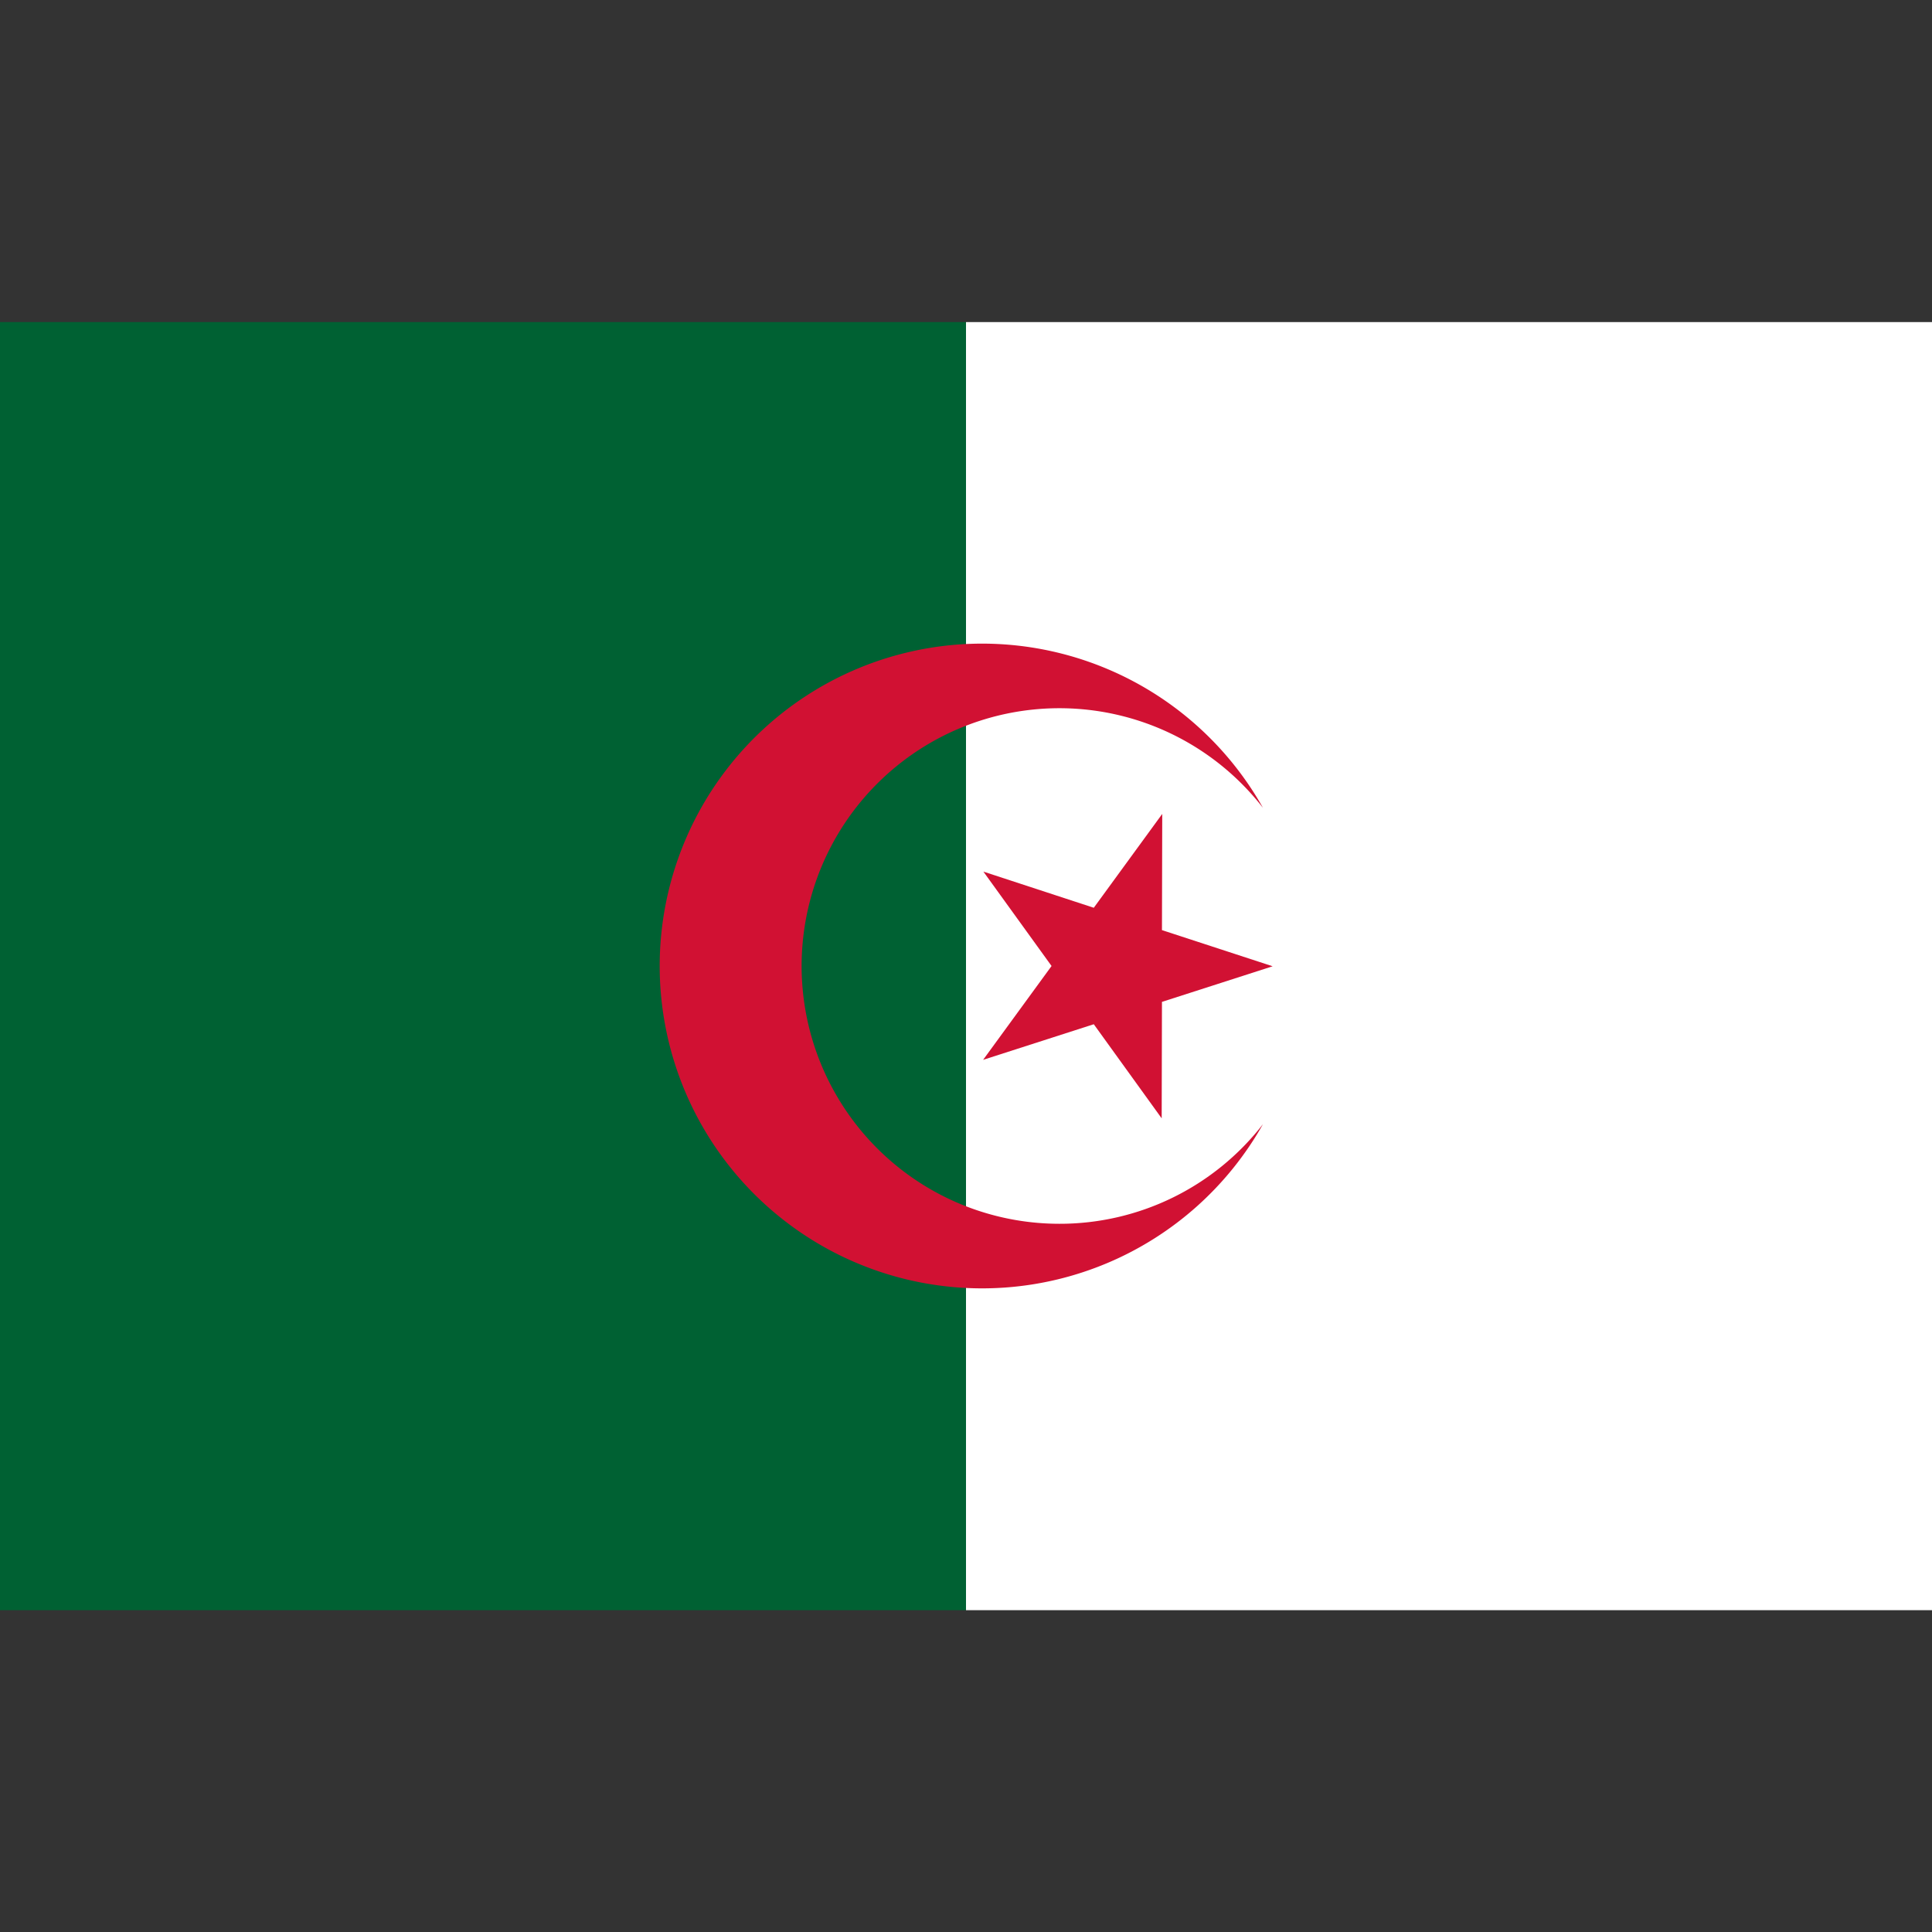
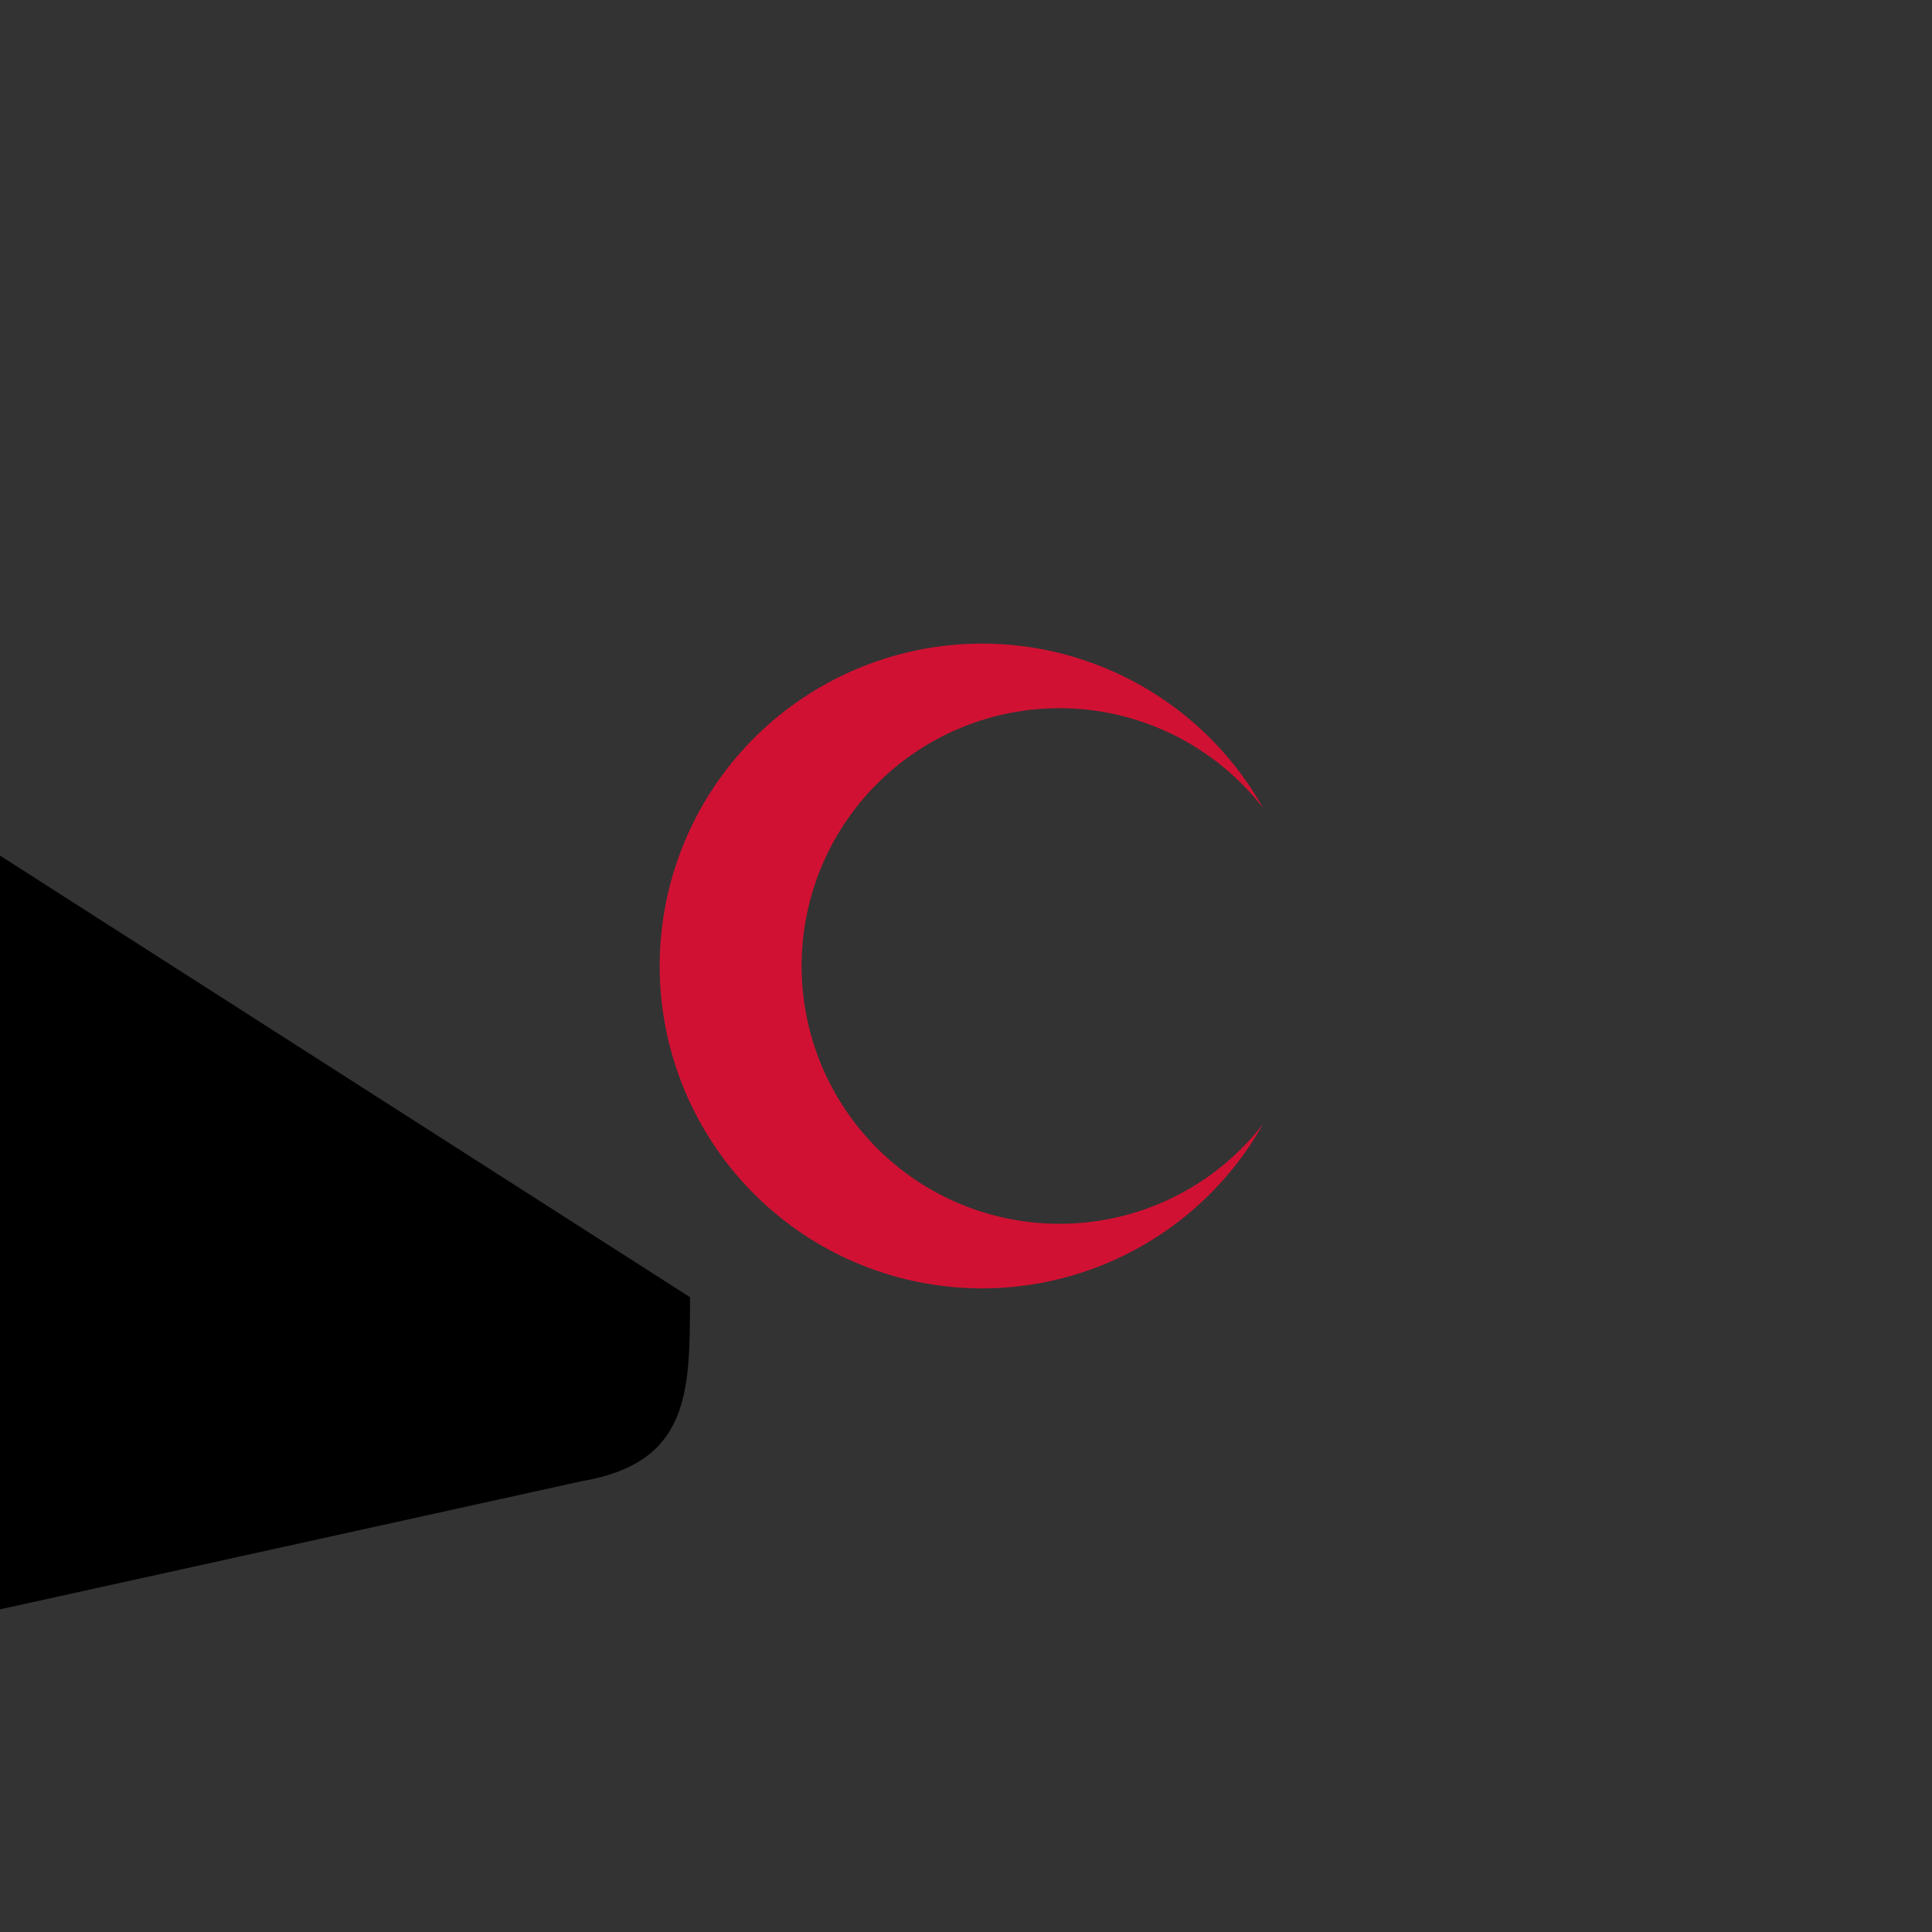
<svg xmlns="http://www.w3.org/2000/svg" viewBox="0 0 70 70">
  <rect x="0" y="0" width="70" height="70" fill="#333333" stroke="none" />
  <defs>
    <style>.cls-1{isolation:isolate;}.cls-2{mix-blend-mode:multiply;}.cls-3{fill:#fff;}.cls-4{fill:#006133;}.cls-5{fill:#d11133;}</style>
  </defs>
  <g class="cls-1">
    <g id="Layer_1" data-name="Layer 1">
      <g class="cls-2">
-         <path d="M0,58.31V31l24.45,8.77L25,47c0,3.45,0,6-3.94,6.67Z" />
+         <path d="M0,58.31V31L25,47c0,3.45,0,6-3.94,6.67Z" />
      </g>
-       <rect class="cls-3" x="35" y="11.67" width="35" height="46.67" />
-       <rect class="cls-4" y="11.67" width="35" height="46.67" />
      <path class="cls-5" d="M38.38,44.34a9.34,9.34,0,1,1,7.38-15.07,11.68,11.68,0,1,0,0,11.46A9.32,9.32,0,0,1,38.38,44.34Z" />
-       <polygon class="cls-5" points="42.11 29.49 42.1 33.7 46.11 35.01 42.1 36.3 42.09 40.52 39.63 37.11 35.62 38.4 38.1 35 35.63 31.58 39.63 32.89 42.11 29.49" />
    </g>
  </g>
</svg>